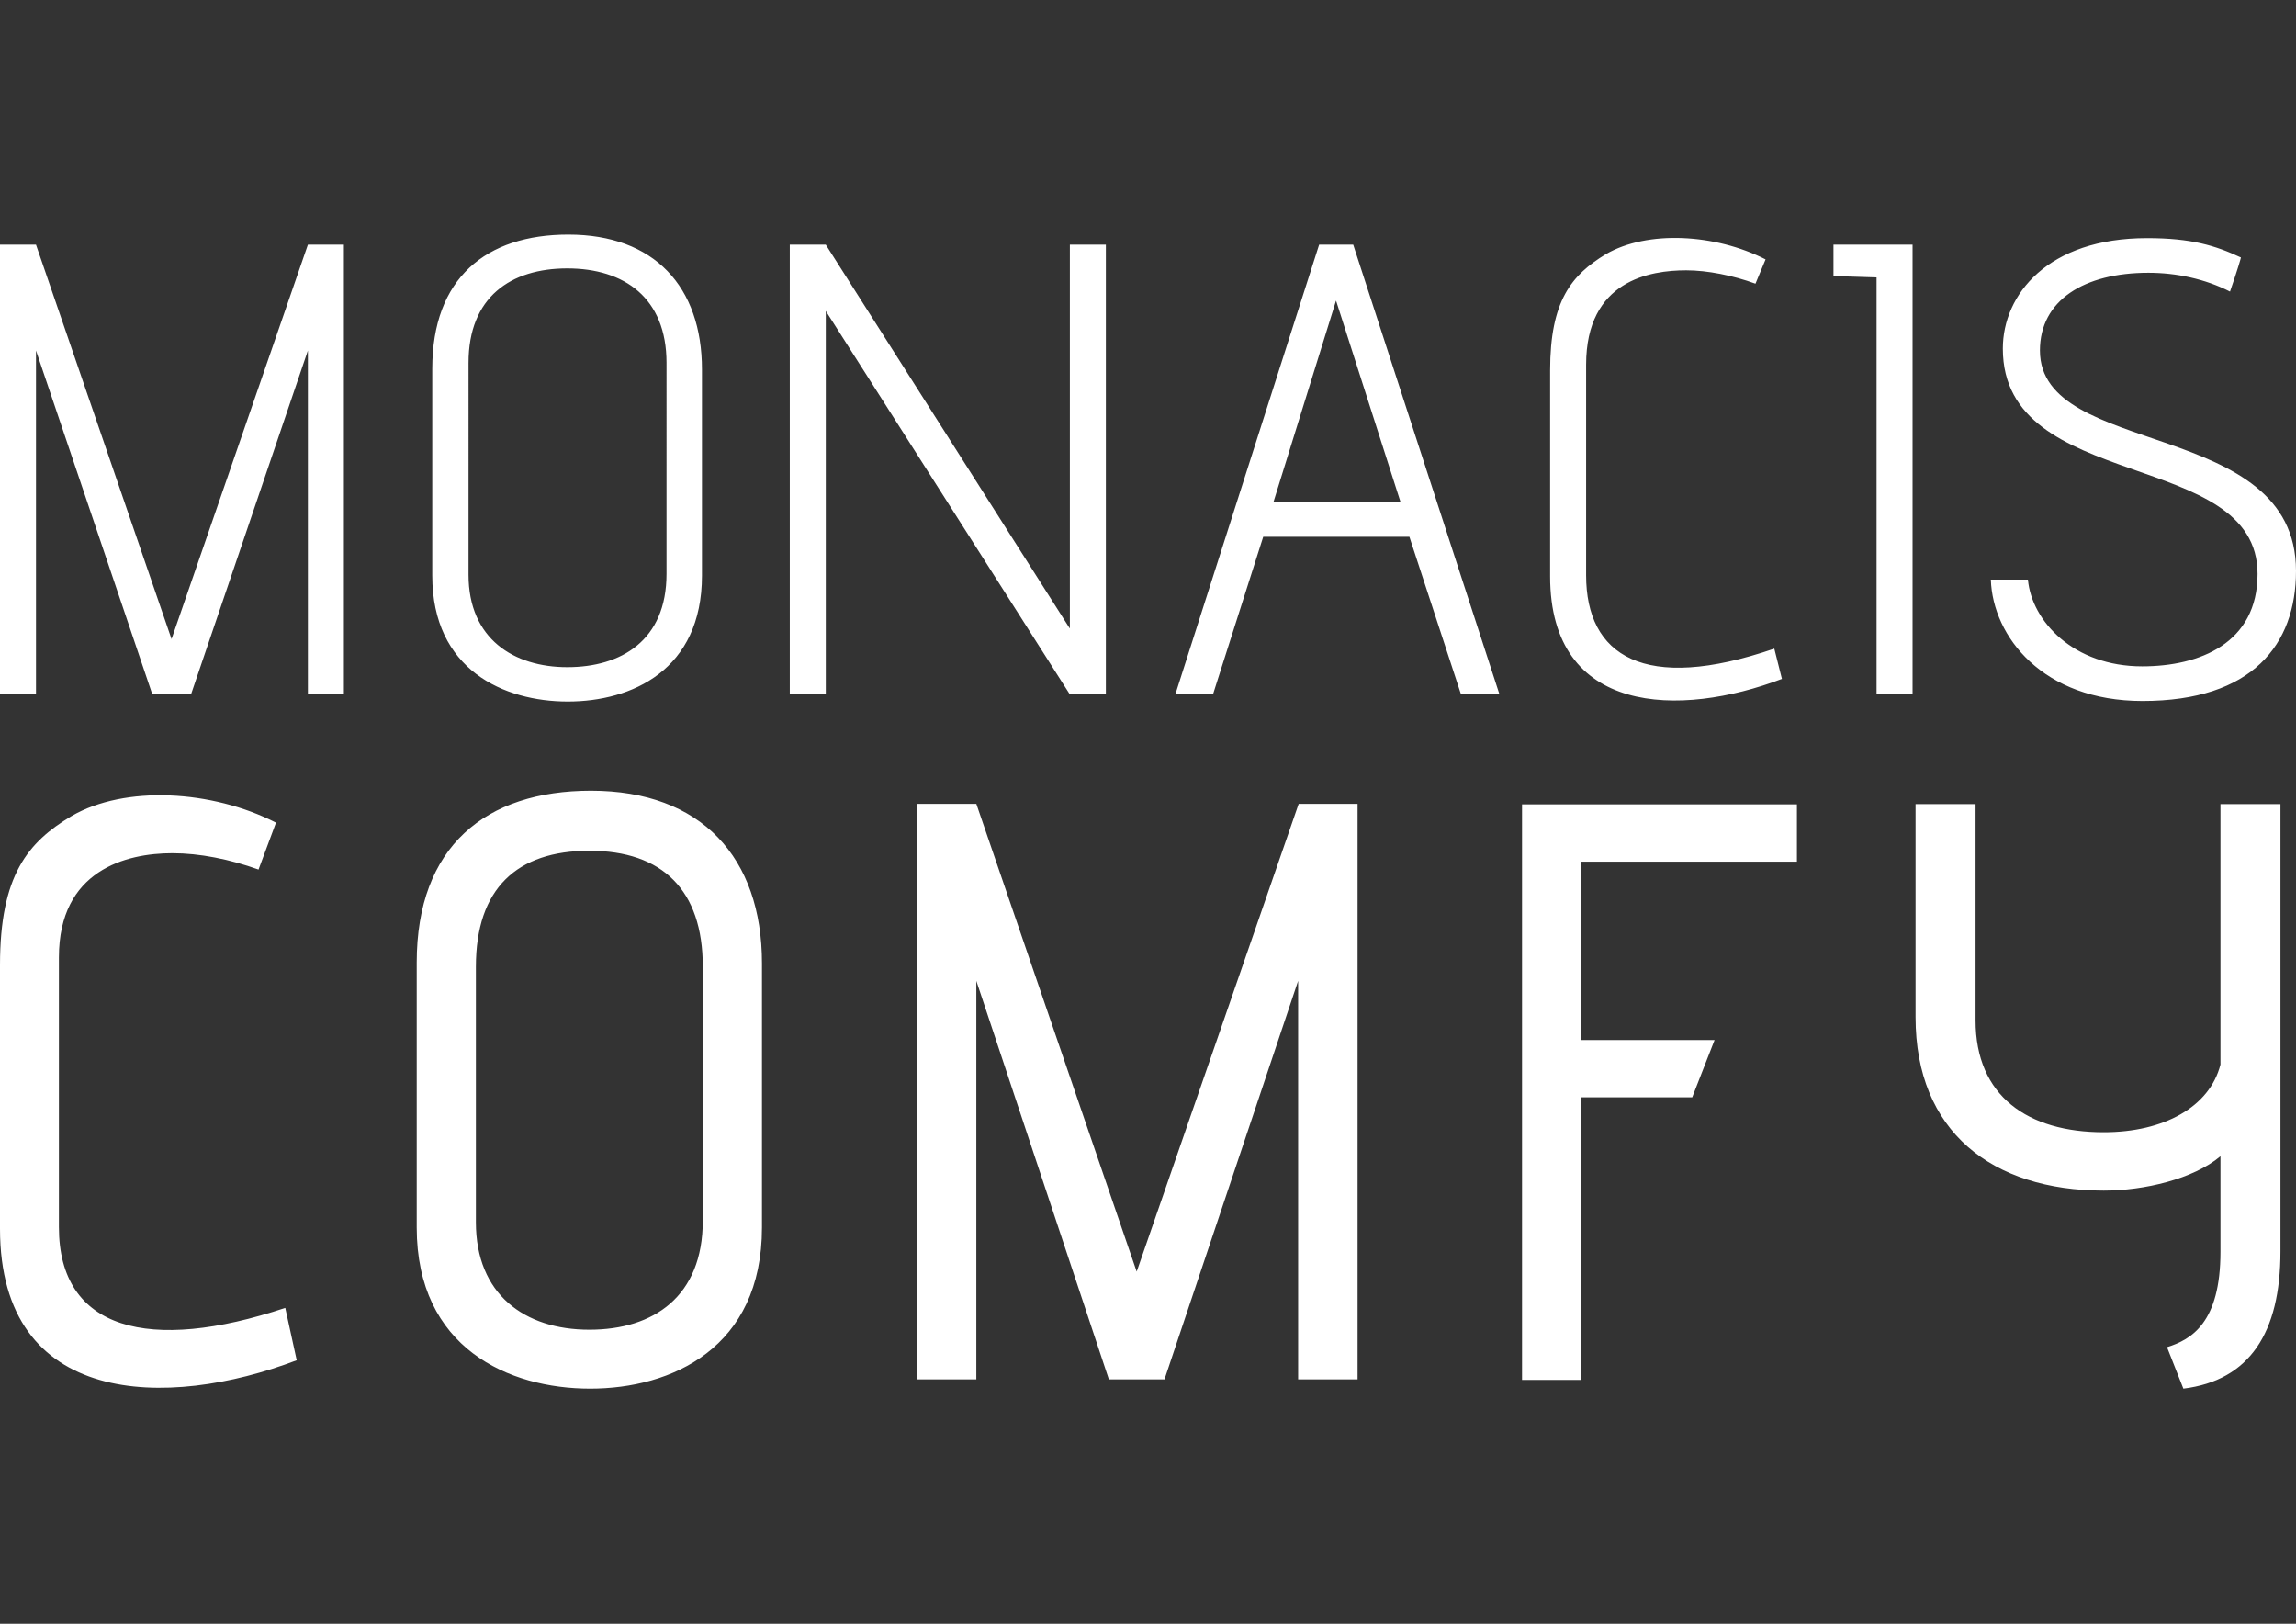
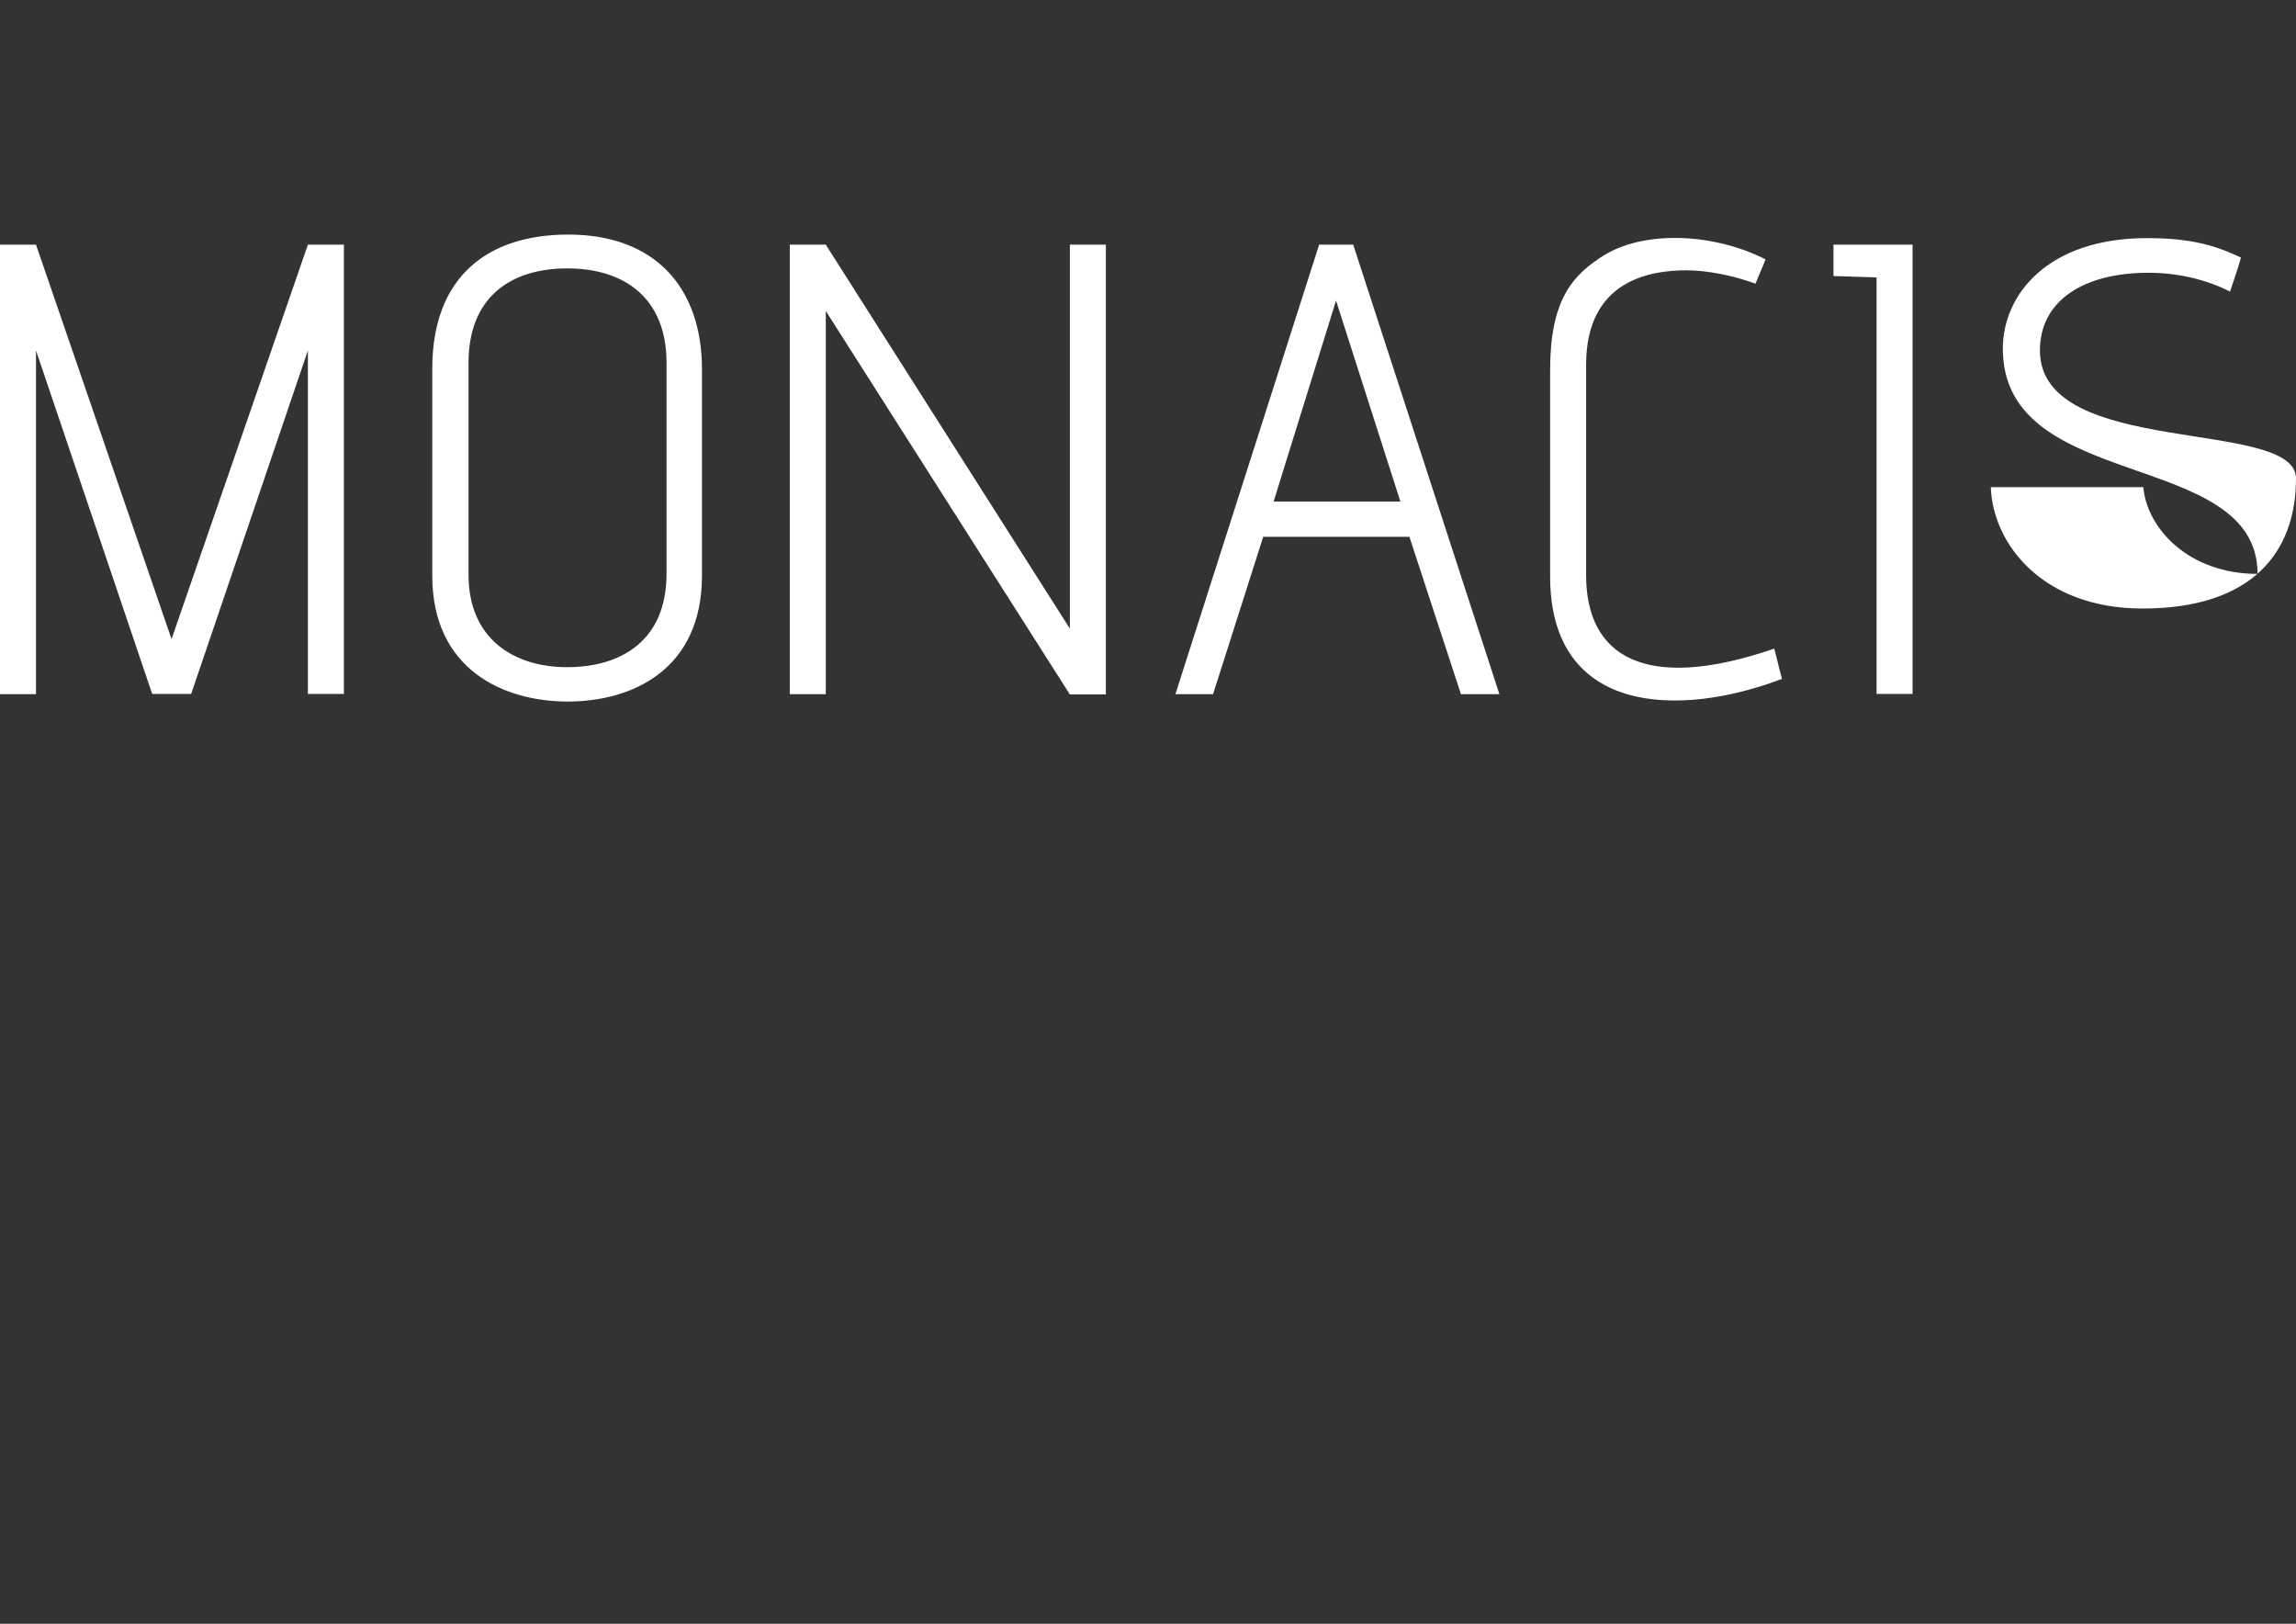
<svg xmlns="http://www.w3.org/2000/svg" version="1.1" id="Livello_1" x="0px" y="0px" viewBox="0 0 841.9 595.3" enable-background="new 0 0 841.9 595.3" xml:space="preserve">
  <rect x="0" y="0" width="841.9" height="595.3" fill="#333333" stroke="none" />
  <g>
-     <path fill="#FFFFFF" d="M62.9,234.3L13.2,89.7H0v164.8h13.2V128.5l42.6,125.9h14.3l42.8-125.9v125.9h13.2V89.7h-13.2L62.9,234.3z    M208.4,86c-30.2,0-49.9,16-49.9,49.2v75.8c0,34.6,26.3,46.2,49.7,46.2s49.2-11.5,49.2-46.2v-75.5C257.4,105.1,239.9,86,208.4,86z    M244.4,210.4c0,24.5-16.7,34.2-36.4,34.2c-19.5,0-36.2-10.3-36.2-33.9V133c0-24.1,15.5-34.6,36.2-34.6c20.9,0,36.4,10.8,36.4,34.6   V210.4z M392.2,230.3L302.8,89.7h-13.2v164.8h13.2V114l89.5,140.6h13.2V89.7h-13.2v140.6H392.2z M483.7,89.7L431,254.5h13.8   l18.4-57.7h53.6l18.9,57.7h14.1L496.2,89.7C496.2,89.7,483.7,89.7,483.7,89.7z M467,183.9l22.9-73.7l23.6,73.7H467z M581.6,210.9   v-77.2c0-31,23.6-34.6,36.7-34.6c7.8,0,17.2,1.9,25.4,4.9l3.7-8.9c-18.4-9.4-43.3-10.8-58.6-1.9c-12.5,7.6-20.4,17-20.4,42.6v75.5   c0,51.1,47.7,51.8,85,37.6l-2.8-11.1C602.8,254.2,581.6,240.4,581.6,210.9z M672.3,101.2l15.8,0.5v152.7h13.2V89.7h-29V101.2z    M748,128.5c0-18.4,16.2-28.5,39.8-28.5c10.1,0,20.7,2.2,29.9,6.9c2.9-8.4,4-12.3,4-12.5c-9.4-4.4-18.2-7.1-34.4-7.1   c-36.4,0-52.9,20.7-52.9,40.5c0,53.2,93.4,36.4,93.4,82.6c0,25.4-21.2,33.9-42.3,33.9c-25.1,0-40.5-16.5-41.9-31.8H730   c0.7,20.9,19.1,44.5,55.6,44.5c40.3,0,56.3-20.7,56.3-47.7C841.9,153.1,748,168.1,748,128.5z" />
-     <path fill="#FFFFFF" d="M800.6,509.1c24.2-3,35.6-20.4,35.6-50.3v-164h-22v95.5c-4,15.6-20.8,24.8-42.8,24.8c-27.8,0-47-13.2-47-41   v-79.3h-22v78.1c0,41.9,28,63.6,69,63.6c14.8,0,32.8-4.2,42.8-12.6v35c0,26-10.6,32.2-19.6,35L800.6,509.1z M579.8,505.7V402.3   h40.7l8.2-21h-48.8v-65.4h79v-21H558.1v211H579.8z M497.8,505.7v-211h-21.6l-59.4,171.5l-58.8-171.5h-21.6v211h21.6V359.6   l48.6,146.1H427L476,359.6v146.1H497.8z M257.7,447.5c0,27.8-18,40-41.6,40c-23.8,0-41.6-13-41.6-39.4v-93.7   c0-28.6,15-42.5,41.6-42.5c26.8,0,41.6,14.4,41.6,42.5L257.7,447.5L257.7,447.5z M279.4,353.2c0-38.8-22.2-63.3-62.7-63.3   c-38.6,0-63.9,20.4-63.9,63V450c0,44.3,33.8,59.1,63.6,59.1s63-14.8,63-59.1v-96.8H279.4z M104.6,479.5c-49.8,16.6-83,8.2-83-29.6   V351c0-32,24.7-38.2,41.6-38.2c10,0,21,2.2,31.6,6l6.4-17.2c-23.5-12-55.4-13.8-75-2.4C10.2,308.8,0,320.9,0,353.8v96.7   c0,65.4,61.2,66.3,108.8,48.2L104.6,479.5z" />
+     <path fill="#FFFFFF" d="M62.9,234.3L13.2,89.7H0v164.8h13.2V128.5l42.6,125.9h14.3l42.8-125.9v125.9h13.2V89.7h-13.2L62.9,234.3z    M208.4,86c-30.2,0-49.9,16-49.9,49.2v75.8c0,34.6,26.3,46.2,49.7,46.2s49.2-11.5,49.2-46.2v-75.5C257.4,105.1,239.9,86,208.4,86z    M244.4,210.4c0,24.5-16.7,34.2-36.4,34.2c-19.5,0-36.2-10.3-36.2-33.9V133c0-24.1,15.5-34.6,36.2-34.6c20.9,0,36.4,10.8,36.4,34.6   V210.4z M392.2,230.3L302.8,89.7h-13.2v164.8h13.2V114l89.5,140.6h13.2V89.7h-13.2v140.6H392.2z M483.7,89.7L431,254.5h13.8   l18.4-57.7h53.6l18.9,57.7h14.1L496.2,89.7C496.2,89.7,483.7,89.7,483.7,89.7z M467,183.9l22.9-73.7l23.6,73.7H467z M581.6,210.9   v-77.2c0-31,23.6-34.6,36.7-34.6c7.8,0,17.2,1.9,25.4,4.9l3.7-8.9c-18.4-9.4-43.3-10.8-58.6-1.9c-12.5,7.6-20.4,17-20.4,42.6v75.5   c0,51.1,47.7,51.8,85,37.6l-2.8-11.1C602.8,254.2,581.6,240.4,581.6,210.9z M672.3,101.2l15.8,0.5v152.7h13.2V89.7h-29V101.2z    M748,128.5c0-18.4,16.2-28.5,39.8-28.5c10.1,0,20.7,2.2,29.9,6.9c2.9-8.4,4-12.3,4-12.5c-9.4-4.4-18.2-7.1-34.4-7.1   c-36.4,0-52.9,20.7-52.9,40.5c0,53.2,93.4,36.4,93.4,82.6c-25.1,0-40.5-16.5-41.9-31.8H730   c0.7,20.9,19.1,44.5,55.6,44.5c40.3,0,56.3-20.7,56.3-47.7C841.9,153.1,748,168.1,748,128.5z" />
  </g>
</svg>